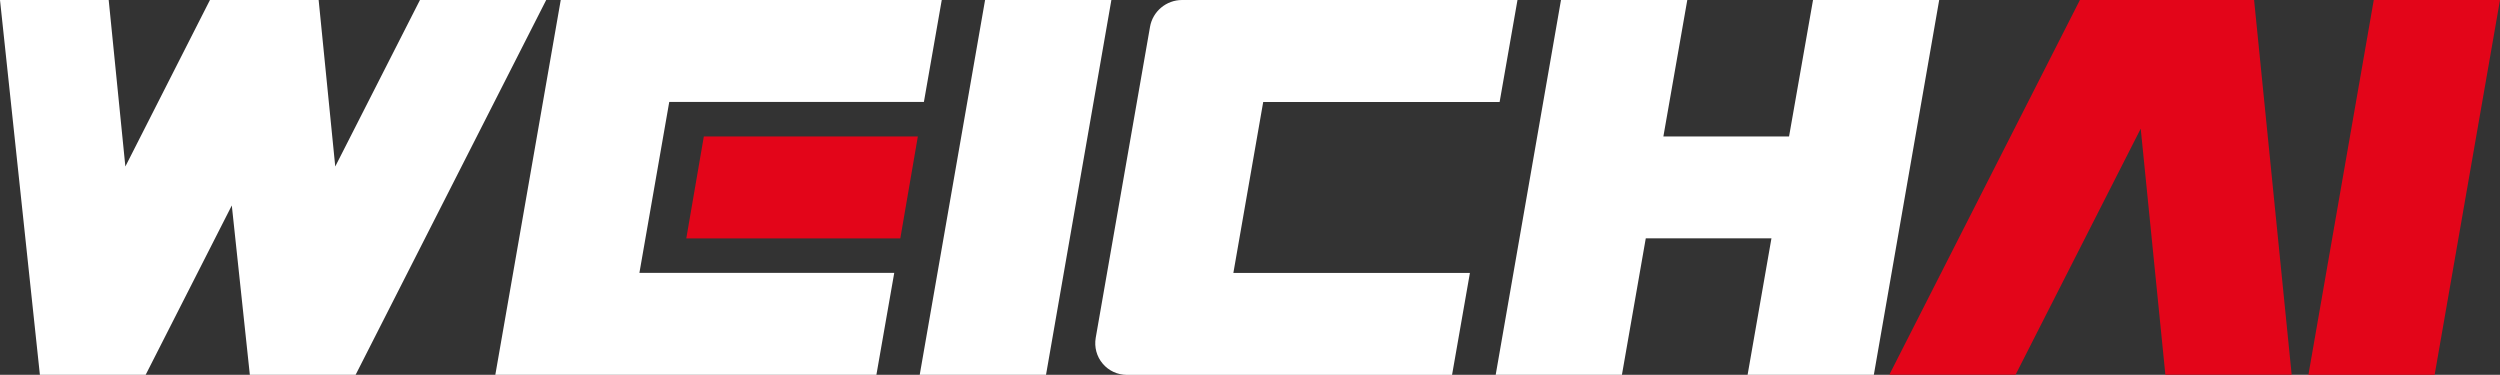
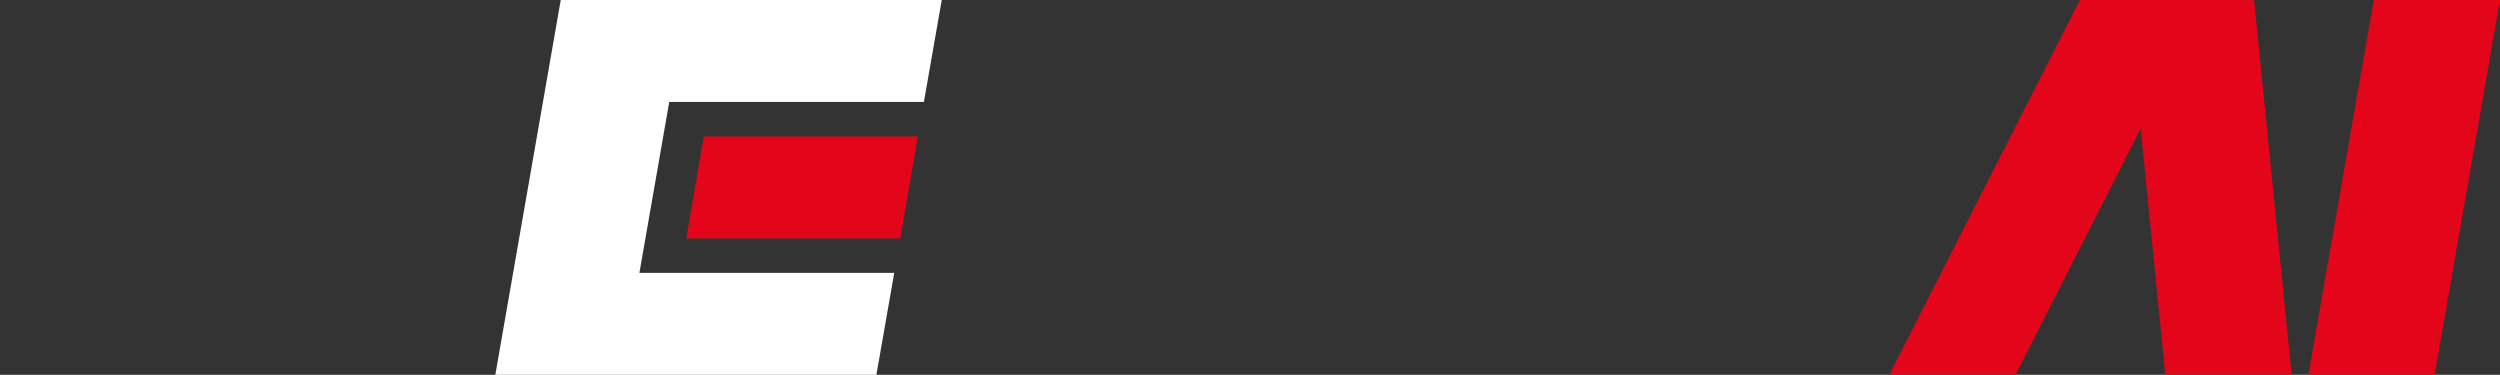
<svg xmlns="http://www.w3.org/2000/svg" id="_Слой_1" data-name="Слой 1" viewBox="0 0 400.45 60.04">
  <rect x="0" y="0" width="400.45" height="60.04" fill="#333333" stroke="none" />
  <defs>
    <style> .cls-1 { fill: #fff; } .cls-1, .cls-2 { stroke-width: 0px; } .cls-2 { fill: #e30519; } </style>
  </defs>
-   <path class="cls-1" d="M167.55,60.04h-20.23L157.79,0h20.23l-10.47,60.04Z" />
-   <path class="cls-1" d="M300.15,60.04h-20.22l3.82-21.86h-20.13l-3.82,21.86h-20.22L250.04,0h20.23l-3.83,21.86h20.13l3.84-21.86h20.21l-10.47,60.04Z" />
  <path class="cls-2" d="M389.98,60.04h-20.22L380.23,0h20.22l-10.47,60.04Z" />
  <polygon class="cls-2" points="144.21 38.19 109.93 38.19 112.74 21.86 147.02 21.86 144.21 38.19" />
  <polygon class="cls-1" points="147.99 16.33 150.85 0 89.82 0 79.34 60.04 140.38 60.04 143.24 43.71 102.42 43.71 107.2 16.33 147.99 16.33" />
-   <path class="cls-1" d="M240.21,16.33l2.86-16.33h-53.73c-2.52,0-4.7,1.82-5.13,4.3l-8.7,49.82c-.25,1.48.15,2.99,1.12,4.13.96,1.14,2.38,1.8,3.9,1.8h52.06l2.86-16.33h-37.89l4.78-27.38h37.87Z" />
  <polygon class="cls-2" points="367.08 60.03 361.06 0 333.16 0 302.63 60.03 322.85 60.03 342.9 20.61 346.85 60.03 367.08 60.03" />
-   <polygon class="cls-1" points="87.49 0 67.27 0 53.7 26.67 51.04 0 33.63 0 20.08 26.67 17.41 0 0 0 6.39 60.04 23.33 60.04 37.13 32.91 40.02 60.04 56.96 60.04 87.49 0" />
</svg>